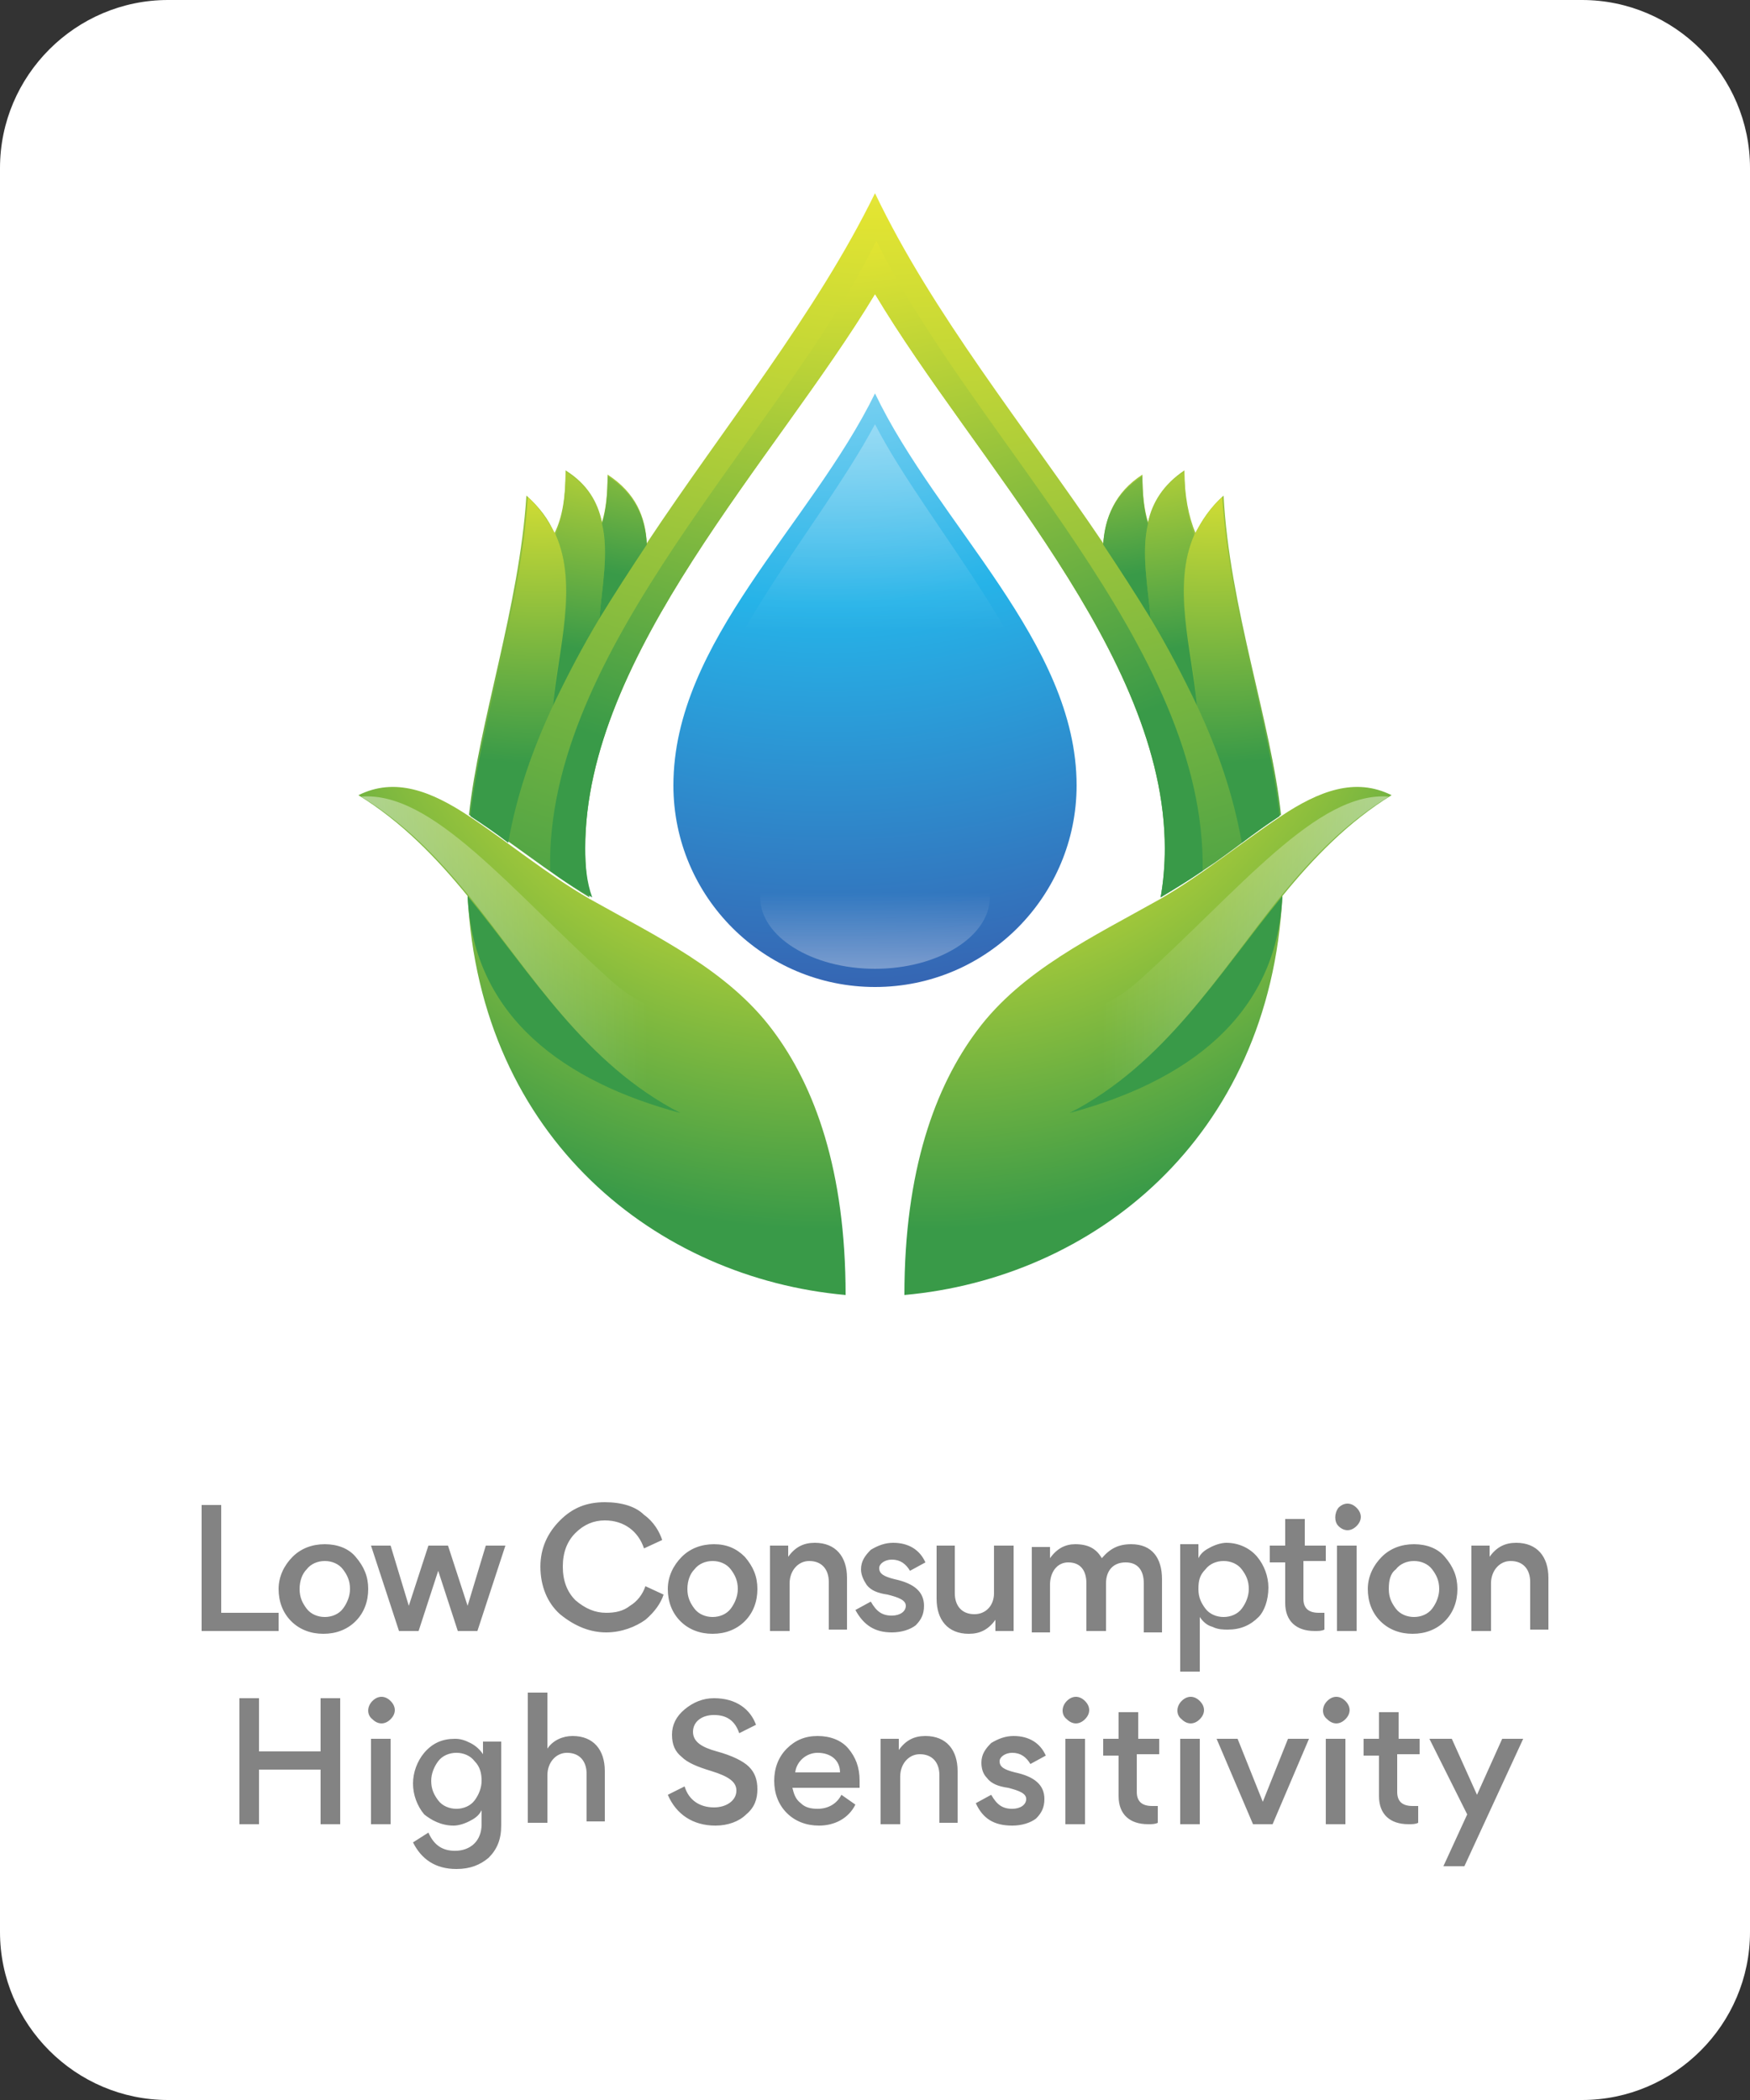
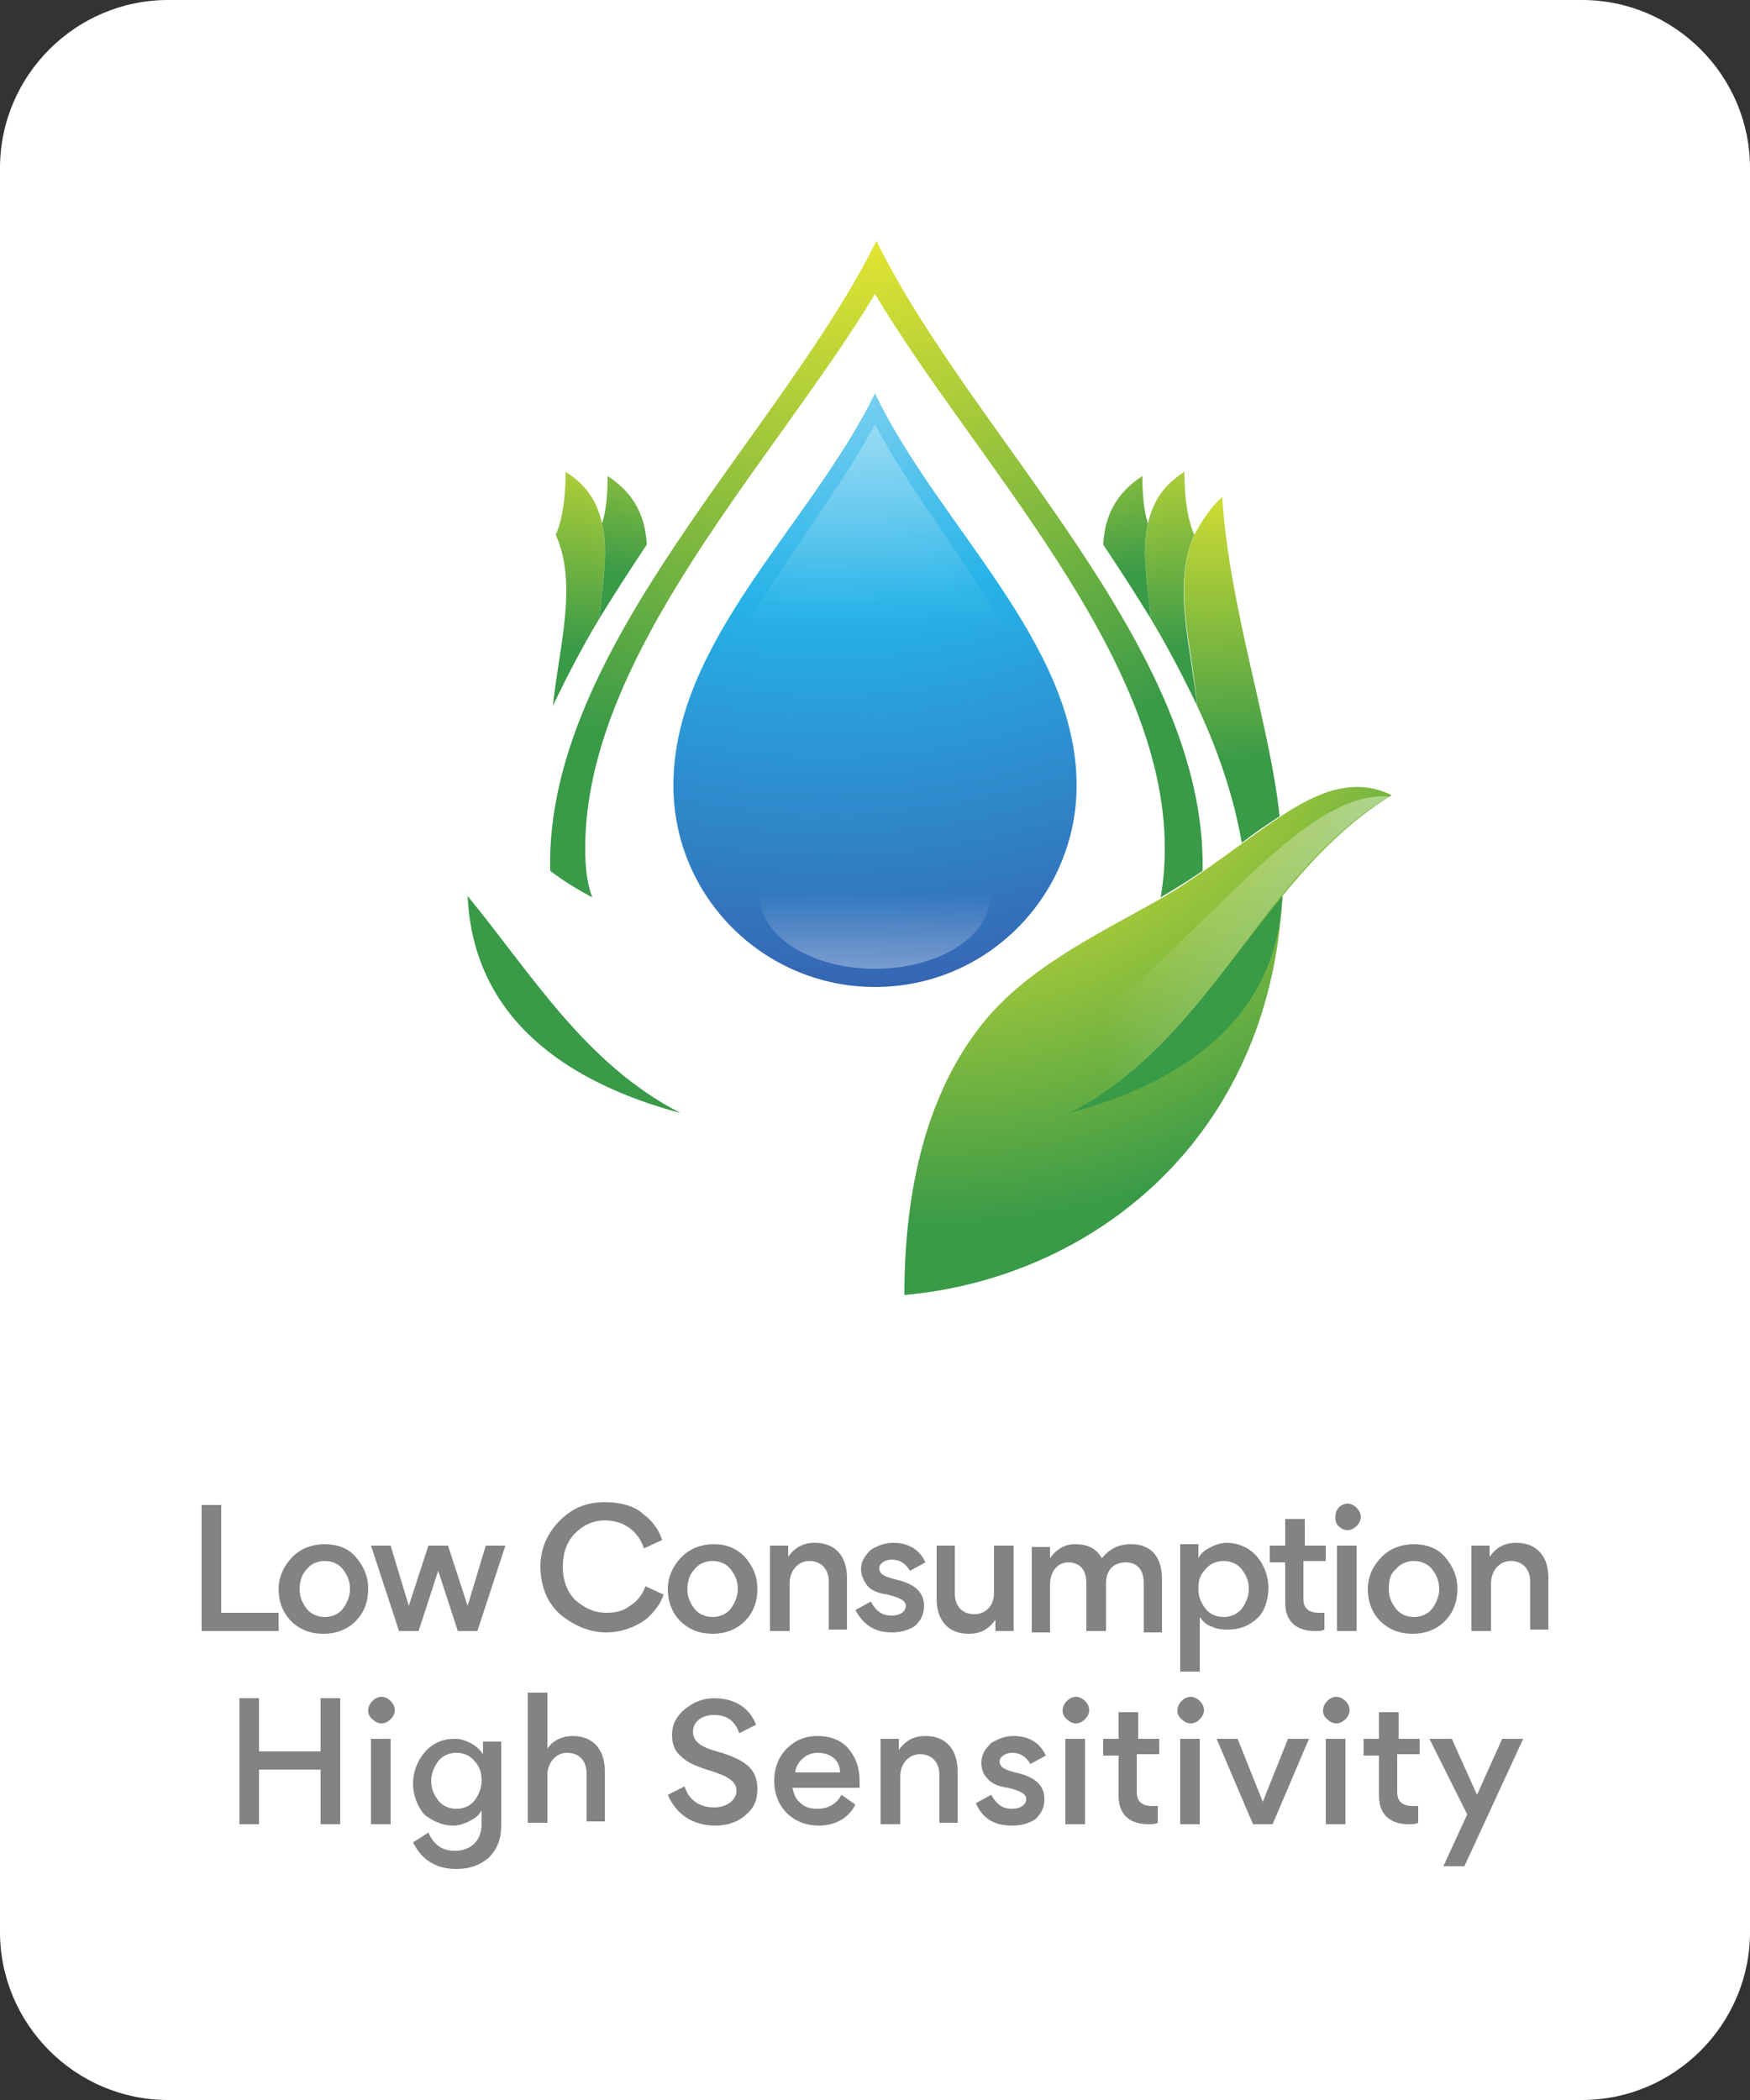
<svg xmlns="http://www.w3.org/2000/svg" version="1.1" id="Layer_1" x="0px" y="0px" viewBox="0 0 125 150" style="enable-background:new 0 0 125 150;" xml:space="preserve">
  <rect x="0" y="0" width="125" height="150" fill="#333333" stroke="none" />
  <style type="text/css">
	.st0{fill:#FFFFFF;}
	.st1{fill-rule:evenodd;clip-rule:evenodd;fill:url(#SVGID_1_);}
	.st2{fill-rule:evenodd;clip-rule:evenodd;fill:url(#SVGID_2_);}
	.st3{fill-rule:evenodd;clip-rule:evenodd;fill:url(#SVGID_3_);}
	.st4{fill-rule:evenodd;clip-rule:evenodd;fill:url(#SVGID_4_);}
	.st5{fill-rule:evenodd;clip-rule:evenodd;fill:url(#SVGID_5_);}
	.st6{fill-rule:evenodd;clip-rule:evenodd;fill:url(#SVGID_6_);}
	.st7{fill-rule:evenodd;clip-rule:evenodd;fill:url(#SVGID_7_);}
	.st8{fill-rule:evenodd;clip-rule:evenodd;fill:url(#SVGID_8_);}
	.st9{fill-rule:evenodd;clip-rule:evenodd;fill:url(#SVGID_9_);}
	.st10{fill-rule:evenodd;clip-rule:evenodd;fill:url(#SVGID_10_);}
	.st11{fill-rule:evenodd;clip-rule:evenodd;fill:url(#SVGID_11_);}
	.st12{fill-rule:evenodd;clip-rule:evenodd;fill:url(#SVGID_12_);}
	.st13{fill-rule:evenodd;clip-rule:evenodd;fill:url(#SVGID_13_);}
	.st14{fill-rule:evenodd;clip-rule:evenodd;fill:url(#SVGID_14_);}
	.st15{fill-rule:evenodd;clip-rule:evenodd;fill:url(#SVGID_15_);}
	.st16{fill-rule:evenodd;clip-rule:evenodd;fill:url(#SVGID_16_);}
	.st17{fill-rule:evenodd;clip-rule:evenodd;fill:url(#SVGID_17_);}
	.st18{fill:#838383;}
</style>
  <path class="st0" d="M113,150H12c-6.6,0-12-5.4-12-12V12C0,5.4,5.4,0,12,0h101c6.6,0,12,5.4,12,12v126C125,144.6,119.6,150,113,150z  " />
  <g>
    <g>
      <radialGradient id="SVGID_1_" cx="63.132" cy="428.513" r="114.149" gradientTransform="matrix(1 0 0 1 0 -445.276)" gradientUnits="userSpaceOnUse">
        <stop offset="0" style="stop-color:#FFFFFF" />
        <stop offset="0.28" style="stop-color:#E2E432" />
        <stop offset="0.8" style="stop-color:#399A48" />
      </radialGradient>
-       <path class="st1" d="M41.8,60.6c0-13.9,13.6-27.8,20.7-39.6c7.1,11.9,20.7,25.7,20.7,39.6c0,1.2-0.1,2.4-0.3,3.5    c1.3-0.8,2.6-1.6,3.9-2.5c1.7-1.2,3.2-2.4,4.7-3.4c-0.7-6.6-3.7-14.9-4.1-22.8c-0.9,0.8-1.6,1.8-2,2.7c-0.5-1.2-0.8-2.7-0.8-4.5    c-1.5,1-2.3,2.3-2.6,3.7c-0.3-1-0.4-2.1-0.4-3.4c-2,1.3-2.6,3-2.8,4.9c-5.6-8.3-12.2-16.4-16.3-25c-4.2,8.6-10.8,16.7-16.3,25    c-0.1-1.9-0.8-3.6-2.8-4.9c0,1.3-0.1,2.4-0.4,3.4c-0.3-1.4-1-2.7-2.6-3.7c0,1.8-0.2,3.3-0.8,4.5c-0.4-1-1.1-1.9-2-2.7    c-0.5,7.9-3.4,16.2-4.1,22.8c3,1.9,5.5,4,8.6,5.9C41.9,63,41.8,61.8,41.8,60.6L41.8,60.6z" />
      <radialGradient id="SVGID_2_" cx="59.876" cy="442.39" r="72.6" gradientTransform="matrix(1 0 0 1 0 -445.276)" gradientUnits="userSpaceOnUse">
        <stop offset="0" style="stop-color:#FFFFFF" />
        <stop offset="0.28" style="stop-color:#E2E432" />
        <stop offset="0.8" style="stop-color:#399A48" />
      </radialGradient>
      <path class="st2" d="M41.8,60.6c0-13.9,13.6-27.8,20.7-39.6c7.1,11.9,20.7,25.7,20.7,39.6c0,1.2-0.1,2.4-0.3,3.5    c1-0.6,2-1.2,3-1.9c0.3-16-16.5-31.1-23.3-45c-6.8,13.8-23.7,29.1-23.3,45c0.9,0.7,1.9,1.3,3,1.9C41.9,63,41.8,61.8,41.8,60.6    L41.8,60.6z" />
    </g>
    <g>
      <radialGradient id="SVGID_3_" cx="38.635" cy="466.81" r="41.243" gradientTransform="matrix(1 0 0 1 0 -445.276)" gradientUnits="userSpaceOnUse">
        <stop offset="0" style="stop-color:#FFFFFF" />
        <stop offset="0.28" style="stop-color:#E2E432" />
        <stop offset="0.8" style="stop-color:#399A48" />
      </radialGradient>
-       <path class="st3" d="M37.7,35.5c-0.5,7.9-3.4,16.2-4.1,22.8c0.9,0.6,1.8,1.2,2.7,1.9c0.6-3.4,1.7-6.6,3.2-9.8    c0.3-4.1,1.8-8.5,0.2-12.2C39.2,37.3,38.6,36.3,37.7,35.5L37.7,35.5z" />
      <radialGradient id="SVGID_4_" cx="44.992" cy="464.329" r="34.422" gradientTransform="matrix(1 0 0 1 0 -445.276)" gradientUnits="userSpaceOnUse">
        <stop offset="0" style="stop-color:#FFFFFF" />
        <stop offset="0.28" style="stop-color:#E2E432" />
        <stop offset="0.8" style="stop-color:#399A48" />
      </radialGradient>
      <path class="st4" d="M39.7,38.2c1.6,3.6,0.2,8.1-0.2,12.2c1-2.1,2.1-4.2,3.3-6.2c0.2-2.2,0.7-4.6,0.2-6.8c-0.3-1.4-1-2.7-2.6-3.7    C40.4,35.5,40.2,37,39.7,38.2L39.7,38.2z" />
      <radialGradient id="SVGID_5_" cx="48.248" cy="462.623" r="30.079" gradientTransform="matrix(1 0 0 1 0 -445.276)" gradientUnits="userSpaceOnUse">
        <stop offset="0" style="stop-color:#FFFFFF" />
        <stop offset="0.28" style="stop-color:#E2E432" />
        <stop offset="0.8" style="stop-color:#399A48" />
      </radialGradient>
      <path class="st5" d="M43,37.4c0.5,2.1,0,4.6-0.2,6.8c1.1-1.8,2.2-3.5,3.4-5.3c-0.1-1.9-0.8-3.6-2.8-4.9    C43.4,35.3,43.3,36.5,43,37.4L43,37.4z" />
    </g>
    <g>
      <radialGradient id="SVGID_6_" cx="-459.009" cy="466.81" r="41.243" gradientTransform="matrix(-1 0 0 1 -372.644 -445.276)" gradientUnits="userSpaceOnUse">
        <stop offset="0" style="stop-color:#FFFFFF" />
        <stop offset="0.28" style="stop-color:#E2E432" />
        <stop offset="0.8" style="stop-color:#399A48" />
      </radialGradient>
      <path class="st6" d="M87.3,35.5c0.5,7.9,3.4,16.2,4.1,22.8c-0.9,0.6-1.8,1.2-2.7,1.9c-0.6-3.4-1.7-6.6-3.2-9.8    c-0.3-4.1-1.8-8.5-0.2-12.2C85.8,37.3,86.4,36.3,87.3,35.5L87.3,35.5z" />
      <radialGradient id="SVGID_7_" cx="-452.653" cy="464.329" r="34.422" gradientTransform="matrix(-1 0 0 1 -372.644 -445.276)" gradientUnits="userSpaceOnUse">
        <stop offset="0" style="stop-color:#FFFFFF" />
        <stop offset="0.28" style="stop-color:#E2E432" />
        <stop offset="0.8" style="stop-color:#399A48" />
      </radialGradient>
      <path class="st7" d="M85.3,38.2c-1.6,3.6-0.2,8.1,0.2,12.2c-1-2.1-2.1-4.2-3.3-6.2C82,42,81.5,39.6,82,37.4c0.3-1.4,1-2.7,2.6-3.7    C84.6,35.5,84.8,37,85.3,38.2L85.3,38.2z" />
      <radialGradient id="SVGID_8_" cx="-449.397" cy="462.623" r="30.079" gradientTransform="matrix(-1 0 0 1 -372.644 -445.276)" gradientUnits="userSpaceOnUse">
        <stop offset="0" style="stop-color:#FFFFFF" />
        <stop offset="0.28" style="stop-color:#E2E432" />
        <stop offset="0.8" style="stop-color:#399A48" />
      </radialGradient>
      <path class="st8" d="M82,37.4c-0.5,2.1,0,4.6,0.2,6.8c-1.1-1.8-2.2-3.5-3.4-5.3c0.1-1.9,0.8-3.6,2.8-4.9    C81.6,35.3,81.7,36.5,82,37.4L82,37.4z" />
    </g>
    <g>
      <radialGradient id="SVGID_9_" cx="58.481" cy="485.571" r="59.358" gradientTransform="matrix(1 0 0 1 0 -445.276)" gradientUnits="userSpaceOnUse">
        <stop offset="0" style="stop-color:#FFFFFF" />
        <stop offset="0.28" style="stop-color:#E2E432" />
        <stop offset="0.8" style="stop-color:#399A48" />
      </radialGradient>
-       <path class="st9" d="M33.4,64c0.9,17.4,13.6,27.3,27,28.5c0-8.9-2.2-14.9-5.2-18.9c-3.2-4.3-8.3-6.7-13.1-9.4    c-3.1-1.8-5.6-3.9-8.6-5.9c-2.7-1.8-5.3-2.8-7.9-1.5C28.7,58.7,31.2,61.3,33.4,64L33.4,64z" />
      <radialGradient id="SVGID_10_" cx="72.552" cy="484.601" r="53.721" gradientTransform="matrix(1 0 0 1 0 -445.276)" gradientUnits="userSpaceOnUse">
        <stop offset="0" style="stop-color:#FFFFFF" />
        <stop offset="0.28" style="stop-color:#E2E432" />
        <stop offset="0.8" style="stop-color:#399A48" />
      </radialGradient>
      <path class="st10" d="M48.6,79.5C41.8,76,38,69.6,33.4,64C33.8,72.7,40.4,77.3,48.6,79.5L48.6,79.5z" />
      <linearGradient id="SVGID_11_" gradientUnits="userSpaceOnUse" x1="-2.763" y1="515.318" x2="46.233" y2="515.318" gradientTransform="matrix(1 0 0 1 0 -445.276)">
        <stop offset="0" style="stop-color:#FFFFFF" />
        <stop offset="1" style="stop-color:#FFFFFF;stop-opacity:0" />
      </linearGradient>
      <path class="st11" d="M48.6,79.5c3.5,1.9,7.1,3,10.8,3.7c-0.9-4-2.4-7.2-4.2-9.5c-1.5-1.9-3.3-3.5-5.3-4.9c3.5,4.6-2.1,5-6.3,1.2    c-7.2-6.5-12.7-13.5-17.8-13.1c3.1,1.9,5.5,4.4,7.7,7.1C38,69.6,41.8,76,48.6,79.5L48.6,79.5z" />
    </g>
    <g>
      <radialGradient id="SVGID_12_" cx="-503.077" cy="485.571" r="59.358" gradientTransform="matrix(-1 0 0 1 -436.559 -445.276)" gradientUnits="userSpaceOnUse">
        <stop offset="0" style="stop-color:#FFFFFF" />
        <stop offset="0.28" style="stop-color:#E2E432" />
        <stop offset="0.8" style="stop-color:#399A48" />
      </radialGradient>
      <path class="st12" d="M91.6,64c-0.9,17.4-13.6,27.3-27,28.5c0-8.9,2.2-14.9,5.2-18.9c3.2-4.3,8.3-6.7,13.1-9.4    c3.1-1.8,5.6-3.9,8.6-5.9c2.7-1.8,5.3-2.8,7.9-1.5C96.3,58.7,93.8,61.3,91.6,64L91.6,64z" />
      <radialGradient id="SVGID_13_" cx="-489.007" cy="484.601" r="53.721" gradientTransform="matrix(-1 0 0 1 -436.559 -445.276)" gradientUnits="userSpaceOnUse">
        <stop offset="0" style="stop-color:#FFFFFF" />
        <stop offset="0.28" style="stop-color:#E2E432" />
        <stop offset="0.8" style="stop-color:#399A48" />
      </radialGradient>
      <path class="st13" d="M76.4,79.5C83.2,76,87,69.6,91.6,64C91.2,72.7,84.6,77.3,76.4,79.5L76.4,79.5z" />
      <linearGradient id="SVGID_14_" gradientUnits="userSpaceOnUse" x1="-564.321" y1="515.318" x2="-515.326" y2="515.318" gradientTransform="matrix(-1 0 0 1 -436.559 -445.276)">
        <stop offset="0" style="stop-color:#FFFFFF" />
        <stop offset="1" style="stop-color:#FFFFFF;stop-opacity:0" />
      </linearGradient>
      <path class="st14" d="M76.4,79.5c-3.5,1.9-7.1,3-10.8,3.7c0.9-4,2.4-7.2,4.2-9.5c1.5-1.9,3.3-3.5,5.3-4.9c-3.5,4.6,2.1,5,6.3,1.2    c7.2-6.5,12.7-13.5,17.8-13.1c-3.1,1.9-5.5,4.4-7.7,7.1C87,69.6,83.2,76,76.4,79.5L76.4,79.5z" />
    </g>
    <g>
      <radialGradient id="SVGID_15_" cx="59.101" cy="448.359" r="80.387" gradientTransform="matrix(1 0 0 1 0 -445.276)" gradientUnits="userSpaceOnUse">
        <stop offset="0" style="stop-color:#FFFFFF" />
        <stop offset="0.5" style="stop-color:#26B3E8" />
        <stop offset="1" style="stop-color:#3D419A" />
      </radialGradient>
      <path class="st15" d="M76.9,56.1c0-10.2-9.9-18.6-14.4-28c-4.6,9.4-14.4,17.7-14.4,28c0,8,6.5,14.4,14.4,14.4    C70.5,70.5,76.9,64,76.9,56.1L76.9,56.1z" />
      <linearGradient id="SVGID_16_" gradientUnits="userSpaceOnUse" x1="62.5" y1="441.227" x2="62.5" y2="490.32" gradientTransform="matrix(1 0 0 1 0 -445.276)">
        <stop offset="0" style="stop-color:#FFFFFF" />
        <stop offset="1" style="stop-color:#FFFFFF;stop-opacity:0" />
      </linearGradient>
      <path class="st16" d="M62.5,30.3C58.4,38,49.4,47.6,49.4,56.1c0,7.3,5.9,13.1,13.1,13.1c7.3,0,13.1-5.9,13.1-13.1    C75.6,47.5,66.3,37.7,62.5,30.3L62.5,30.3z" />
      <linearGradient id="SVGID_17_" gradientUnits="userSpaceOnUse" x1="62.5" y1="524.875" x2="62.5" y2="509.048" gradientTransform="matrix(1 0 0 1 0 -445.276)">
        <stop offset="0" style="stop-color:#FFFFFF" />
        <stop offset="1" style="stop-color:#FFFFFF;stop-opacity:0" />
      </linearGradient>
      <path class="st17" d="M62.5,59c4.5,0,8.2,2.3,8.2,5.1c0,2.8-3.7,5.1-8.2,5.1s-8.2-2.3-8.2-5.1C54.3,61.3,58,59,62.5,59L62.5,59z" />
    </g>
  </g>
  <g>
    <path class="st18" d="M103.7,124.2h-1.6l2.7,5.4l-1.7,3.7h1.5l4.2-9.1h-1.5l-1.8,4L103.7,124.2z M101.4,125.4v-1.2h-1.5v-1.9h-1.4   v1.9h-1.1v1.2h1.1v2.9c0,1.3,0.8,2,2.1,2c0.3,0,0.5,0,0.7-0.1v-1.2c-0.2,0-0.3,0-0.4,0c-0.7,0-1.1-0.3-1.1-1v-2.7H101.4z    M96.1,124.2h-1.4v6.1h1.4V124.2z M94.8,122.8c0.4,0.4,0.9,0.4,1.3,0c0.4-0.4,0.4-0.9,0-1.3c-0.4-0.4-0.9-0.4-1.3,0   C94.4,121.9,94.4,122.5,94.8,122.8 M86.9,124.2l2.6,6.1h1.4l2.6-6.1H92l-1.8,4.5l-1.8-4.5H86.9z M85.7,124.2h-1.4v6.1h1.4V124.2z    M84.4,122.8c0.4,0.4,0.9,0.4,1.3,0c0.4-0.4,0.4-0.9,0-1.3c-0.4-0.4-0.9-0.4-1.3,0C84,121.9,84,122.5,84.4,122.8 M82.8,125.4v-1.2   h-1.5v-1.9h-1.4v1.9h-1.1v1.2h1.1v2.9c0,1.3,0.8,2,2.1,2c0.3,0,0.5,0,0.7-0.1v-1.2c-0.2,0-0.3,0-0.4,0c-0.7,0-1.1-0.3-1.1-1v-2.7   H82.8z M77.5,124.2h-1.4v6.1h1.4V124.2z M76.2,122.8c0.4,0.4,0.9,0.4,1.3,0c0.4-0.4,0.4-0.9,0-1.3c-0.4-0.4-0.9-0.4-1.3,0   C75.8,121.9,75.8,122.5,76.2,122.8 M72.3,130.4c0.7,0,1.3-0.2,1.7-0.5c0.4-0.4,0.6-0.8,0.6-1.4c0-1-0.7-1.6-2.1-1.9   c-0.8-0.2-1.1-0.4-1.1-0.8c0-0.3,0.4-0.6,0.9-0.6c0.6,0,1,0.3,1.3,0.8l1.1-0.6c-0.4-0.9-1.2-1.4-2.3-1.4c-0.6,0-1.1,0.2-1.6,0.5   c-0.4,0.4-0.7,0.8-0.7,1.4c0,0.4,0.1,0.8,0.4,1.1c0.3,0.4,0.8,0.6,1.5,0.7c0.8,0.2,1.3,0.4,1.3,0.8c0,0.4-0.4,0.7-1,0.7   c-0.7,0-1.1-0.3-1.5-1l-1.1,0.6C70.2,129.9,71,130.4,72.3,130.4 M68.4,130.3v-3.8c0-1.5-0.8-2.5-2.3-2.5c-0.8,0-1.4,0.3-1.9,1v-0.8   h-1.3v6.1h1.4v-3.4c0-0.9,0.6-1.6,1.4-1.6c0.9,0,1.4,0.6,1.4,1.5v3.4H68.4z M58.4,125.2c0.9,0,1.6,0.5,1.6,1.4h-3.2   C56.9,125.8,57.6,125.2,58.4,125.2 M61.4,127.6c0-0.1,0-0.2,0-0.4c0-1-0.3-1.7-0.8-2.3c-0.5-0.6-1.3-0.9-2.2-0.9   c-0.9,0-1.6,0.3-2.2,0.9c-0.6,0.6-0.9,1.4-0.9,2.3c0,0.9,0.3,1.7,0.9,2.3c0.6,0.6,1.4,0.9,2.3,0.9c1.1,0,2.1-0.5,2.6-1.5l-1-0.7   c-0.3,0.6-0.9,1-1.7,1c-0.5,0-0.9-0.1-1.2-0.4c-0.4-0.3-0.5-0.7-0.6-1.1H61.4z M51.1,130.4c0.9,0,1.7-0.3,2.2-0.8   c0.6-0.5,0.8-1.1,0.8-1.8c0-0.7-0.2-1.2-0.6-1.6c-0.4-0.4-1.2-0.8-2.3-1.1c-1.1-0.3-1.7-0.7-1.7-1.4c0-0.7,0.6-1.2,1.5-1.2   c0.9,0,1.5,0.4,1.8,1.3l1.2-0.6c-0.4-1.1-1.4-1.9-3-1.9c-0.8,0-1.5,0.3-2.1,0.8c-0.6,0.5-0.9,1.1-0.9,1.8c0,0.7,0.2,1.2,0.7,1.6   c0.4,0.4,1.1,0.7,2.1,1c1.3,0.4,1.8,0.8,1.8,1.4c0,0.7-0.7,1.2-1.6,1.2c-1,0-1.8-0.5-2.1-1.5l-1.2,0.6   C48.3,129.6,49.5,130.4,51.1,130.4 M43.2,130.3v-3.8c0-1.5-0.8-2.5-2.3-2.5c-0.7,0-1.4,0.3-1.8,0.9v-4h-1.4v9.3h1.4v-3.4   c0-0.9,0.6-1.6,1.4-1.6c0.9,0,1.4,0.6,1.4,1.5v3.4H43.2z M34.4,127.2c0,0.5-0.2,1-0.5,1.4c-0.3,0.4-0.8,0.6-1.3,0.6   c-0.5,0-1-0.2-1.3-0.6c-0.3-0.4-0.5-0.8-0.5-1.4c0-0.5,0.2-1,0.5-1.4c0.3-0.4,0.8-0.6,1.3-0.6c0.5,0,1,0.2,1.3,0.6   C34.3,126.2,34.4,126.7,34.4,127.2 M32.4,130.4c0.3,0,0.7-0.1,1.1-0.3c0.4-0.2,0.7-0.4,0.9-0.8v1c0,1.2-0.8,1.9-1.9,1.9   c-0.9,0-1.5-0.4-1.9-1.3l-1.1,0.7c0.6,1.2,1.6,1.9,3.1,1.9c1,0,1.7-0.3,2.3-0.8c0.6-0.6,0.9-1.3,0.9-2.3v-6h-1.3v0.9   c-0.2-0.3-0.5-0.6-0.9-0.8c-0.4-0.2-0.7-0.3-1.1-0.3c-0.9,0-1.6,0.3-2.2,1c-0.5,0.6-0.8,1.4-0.8,2.2c0,0.8,0.3,1.6,0.8,2.2   C30.8,130,31.5,130.4,32.4,130.4 M27.9,124.2h-1.4v6.1h1.4V124.2z M26.6,122.8c0.4,0.4,0.9,0.4,1.3,0c0.4-0.4,0.4-0.9,0-1.3   c-0.4-0.4-0.9-0.4-1.3,0C26.2,121.9,26.2,122.5,26.6,122.8 M17.1,130.3h1.4v-3.9h4.4v3.9h1.4v-9h-1.4v3.8h-4.4v-3.8h-1.4V130.3z" />
    <path class="st18" d="M110.6,116.5v-3.8c0-1.5-0.8-2.5-2.3-2.5c-0.8,0-1.4,0.3-1.9,1v-0.8h-1.3v6.1h1.4v-3.4c0-0.9,0.6-1.6,1.4-1.6   c0.9,0,1.4,0.6,1.4,1.5v3.4H110.6z M99.7,112.1c0.3-0.4,0.8-0.6,1.3-0.6c0.5,0,1,0.2,1.3,0.6c0.3,0.4,0.5,0.8,0.5,1.4   c0,0.5-0.2,1-0.5,1.4c-0.3,0.4-0.8,0.6-1.3,0.6c-0.5,0-1-0.2-1.3-0.6c-0.3-0.4-0.5-0.8-0.5-1.4C99.2,112.9,99.3,112.4,99.7,112.1    M101,110.3c-0.9,0-1.7,0.3-2.3,0.9c-0.6,0.6-1,1.4-1,2.3c0,0.9,0.3,1.7,0.9,2.3c0.6,0.6,1.4,0.9,2.3,0.9c0.9,0,1.7-0.3,2.3-0.9   c0.6-0.6,0.9-1.4,0.9-2.3c0-0.9-0.3-1.6-0.9-2.3C102.7,110.6,101.9,110.3,101,110.3 M96.9,110.4h-1.4v6.1h1.4V110.4z M95.6,109   c0.4,0.4,0.9,0.4,1.3,0c0.4-0.4,0.4-0.9,0-1.3c-0.4-0.4-0.9-0.4-1.3,0C95.3,108.1,95.3,108.7,95.6,109 M94.7,111.6v-1.2h-1.5v-1.9   h-1.4v1.9h-1.1v1.2h1.1v2.9c0,1.3,0.8,2,2.1,2c0.3,0,0.5,0,0.7-0.1v-1.2c-0.2,0-0.3,0-0.4,0c-0.7,0-1.1-0.3-1.1-1v-2.7H94.7z    M86.1,112.1c0.3-0.4,0.8-0.6,1.3-0.6c0.5,0,1,0.2,1.3,0.6c0.3,0.4,0.5,0.8,0.5,1.4c0,0.5-0.2,1-0.5,1.4c-0.3,0.4-0.8,0.6-1.3,0.6   c-0.5,0-1-0.2-1.3-0.6c-0.3-0.4-0.5-0.8-0.5-1.4C85.6,112.9,85.7,112.5,86.1,112.1 M90.6,113.4c0-0.8-0.3-1.6-0.8-2.2   c-0.5-0.6-1.3-1-2.2-1c-0.3,0-0.7,0.1-1.1,0.3c-0.4,0.2-0.7,0.4-0.9,0.8v-1h-1.3v9.1h1.4v-3.9c0.2,0.3,0.5,0.6,0.9,0.7   c0.4,0.2,0.8,0.2,1.1,0.2c0.9,0,1.6-0.3,2.2-0.9C90.3,115.1,90.6,114.3,90.6,113.4 M79,116.5v-3.4c0-0.9,0.5-1.5,1.4-1.5   c0.9,0,1.3,0.6,1.3,1.5v3.5H83v-3.8c0-1.5-0.7-2.5-2.2-2.5c-0.9,0-1.5,0.3-2.1,1c-0.4-0.7-1-1-1.9-1c-0.7,0-1.3,0.3-1.8,1v-0.8   h-1.3v6.1H75v-3.4c0-0.9,0.5-1.6,1.3-1.6c0.9,0,1.3,0.6,1.3,1.5v3.4H79z M66.9,110.4v3.8c0,1.5,0.8,2.5,2.3,2.5   c0.8,0,1.4-0.3,1.9-1v0.8h1.3v-6.1H71v3.4c0,0.9-0.6,1.5-1.4,1.5c-0.9,0-1.4-0.6-1.4-1.5v-3.4H66.9z M63.7,116.6   c0.7,0,1.3-0.2,1.7-0.5c0.4-0.4,0.6-0.8,0.6-1.4c0-1-0.7-1.6-2.1-1.9c-0.8-0.2-1.1-0.4-1.1-0.8c0-0.3,0.4-0.6,0.9-0.6   c0.6,0,1,0.3,1.3,0.8l1.1-0.6c-0.4-0.9-1.2-1.4-2.3-1.4c-0.6,0-1.1,0.2-1.6,0.5c-0.4,0.4-0.7,0.8-0.7,1.4c0,0.4,0.2,0.8,0.4,1.1   c0.3,0.4,0.8,0.6,1.5,0.7c0.8,0.2,1.3,0.4,1.3,0.8c0,0.4-0.4,0.7-1,0.7c-0.7,0-1.1-0.3-1.5-1l-1.1,0.6   C61.7,116.1,62.5,116.6,63.7,116.6 M60.5,116.5v-3.8c0-1.5-0.8-2.5-2.3-2.5c-0.8,0-1.4,0.3-1.9,1v-0.8H55v6.1h1.4v-3.4   c0-0.9,0.6-1.6,1.4-1.6c0.9,0,1.4,0.6,1.4,1.5v3.4H60.5z M49.6,112.1c0.3-0.4,0.8-0.6,1.3-0.6c0.5,0,1,0.2,1.3,0.6   c0.3,0.4,0.5,0.8,0.5,1.4c0,0.5-0.2,1-0.5,1.4c-0.3,0.4-0.8,0.6-1.3,0.6c-0.5,0-1-0.2-1.3-0.6c-0.3-0.4-0.5-0.8-0.5-1.4   C49.1,112.9,49.3,112.4,49.6,112.1 M51,110.3c-0.9,0-1.7,0.3-2.3,0.9c-0.6,0.6-1,1.4-1,2.3c0,0.9,0.3,1.7,0.9,2.3   c0.6,0.6,1.4,0.9,2.3,0.9c0.9,0,1.7-0.3,2.3-0.9c0.6-0.6,0.9-1.4,0.9-2.3c0-0.9-0.3-1.6-0.9-2.3C52.6,110.6,51.9,110.3,51,110.3    M43.3,116.6c1.1,0,2.1-0.4,2.8-0.9c0.7-0.6,1.1-1.2,1.3-1.8l-1.3-0.6c-0.2,0.6-0.6,1.1-1.1,1.4c-0.5,0.4-1.1,0.5-1.7,0.5   c-0.8,0-1.5-0.3-2.2-0.9c-0.6-0.6-0.9-1.4-0.9-2.4c0-1,0.3-1.8,0.9-2.4c0.6-0.6,1.3-0.9,2.1-0.9c1.4,0,2.4,0.8,2.8,2l1.3-0.6   c-0.2-0.6-0.6-1.3-1.3-1.8c-0.6-0.6-1.6-0.9-2.8-0.9c-1.3,0-2.3,0.4-3.2,1.3c-0.9,0.9-1.4,2-1.4,3.3c0,1.4,0.5,2.6,1.4,3.4   C41.1,116.2,42.2,116.6,43.3,116.6 M34.7,110.4l-1.3,4.3h0l-1.4-4.3h-1.4l-1.4,4.3h0l-1.3-4.3h-1.4l2,6.1h1.4l1.4-4.3h0l1.4,4.3   h1.4l2-6.1H34.7z M21.9,112.1c0.3-0.4,0.8-0.6,1.3-0.6c0.5,0,1,0.2,1.3,0.6c0.3,0.4,0.5,0.8,0.5,1.4c0,0.5-0.2,1-0.5,1.4   c-0.3,0.4-0.8,0.6-1.3,0.6c-0.5,0-1-0.2-1.3-0.6c-0.3-0.4-0.5-0.8-0.5-1.4C21.4,112.9,21.6,112.4,21.9,112.1 M23.2,110.3   c-0.9,0-1.7,0.3-2.3,0.9c-0.6,0.6-1,1.4-1,2.3c0,0.9,0.3,1.7,0.9,2.3c0.6,0.6,1.4,0.9,2.3,0.9c0.9,0,1.7-0.3,2.3-0.9   c0.6-0.6,0.9-1.4,0.9-2.3c0-0.9-0.3-1.6-0.9-2.3C24.9,110.6,24.1,110.3,23.2,110.3 M15.8,115.2v-7.7h-1.4v9h5.5v-1.3H15.8z" />
  </g>
</svg>